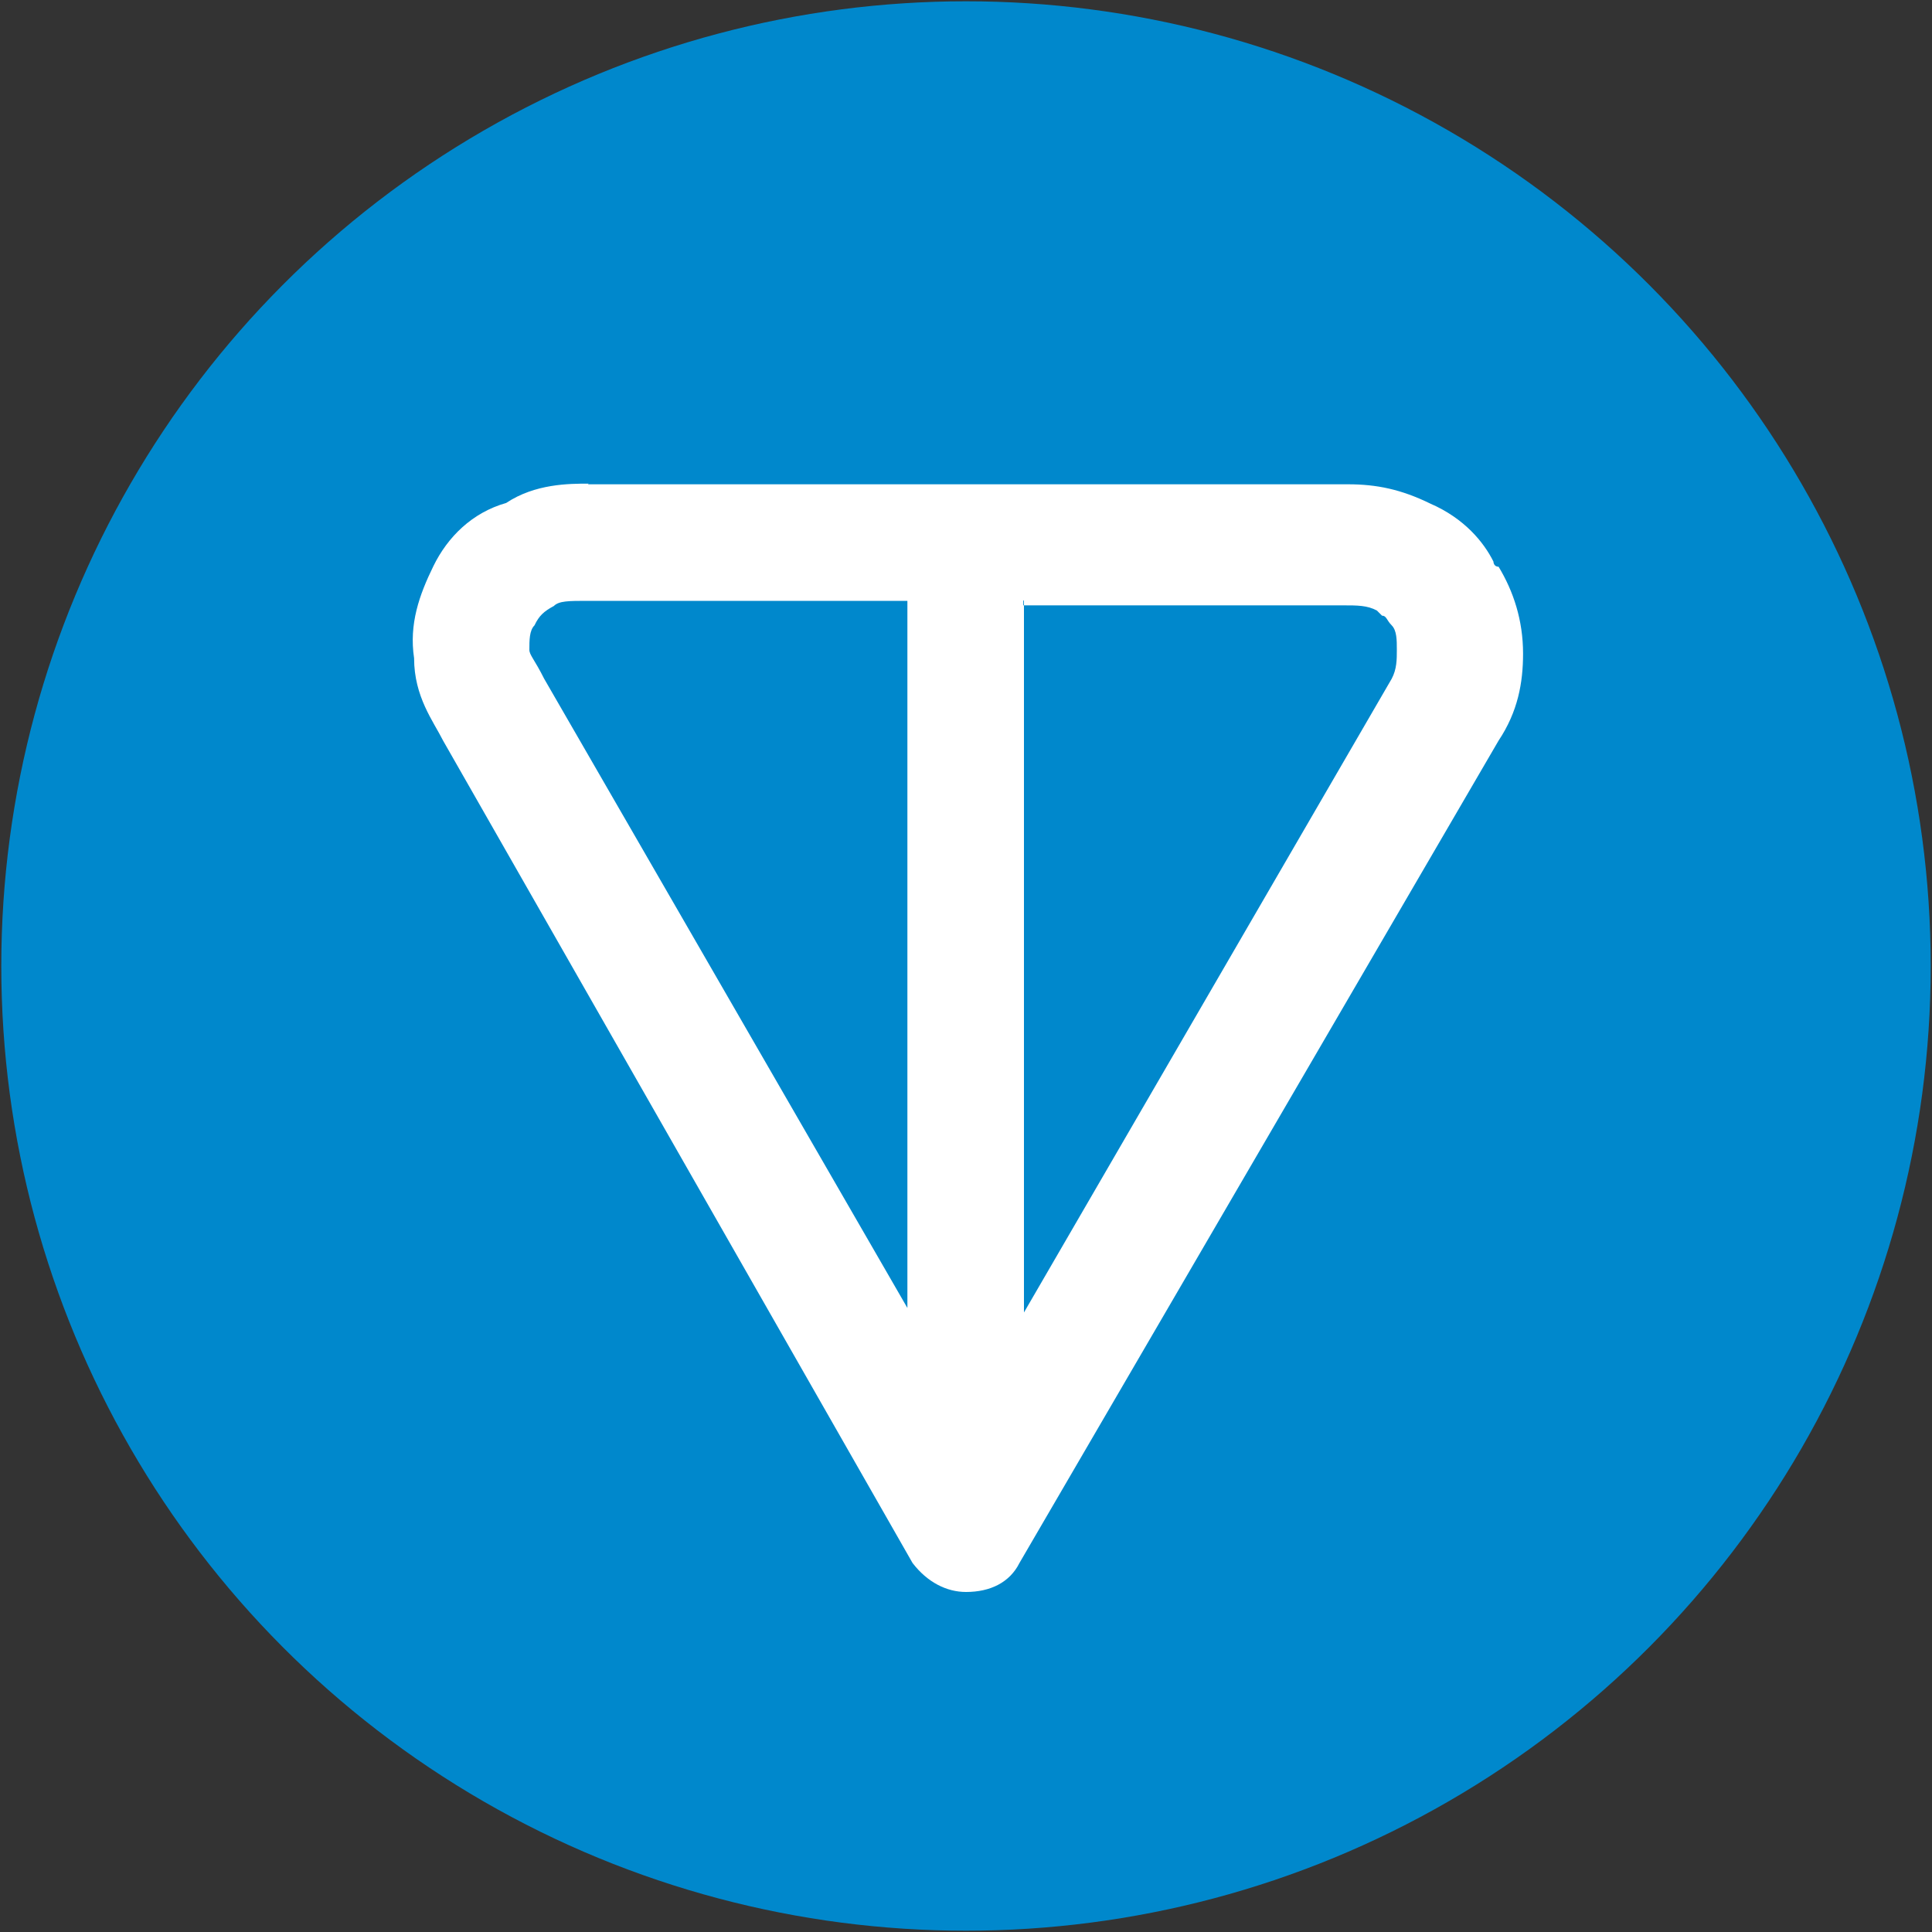
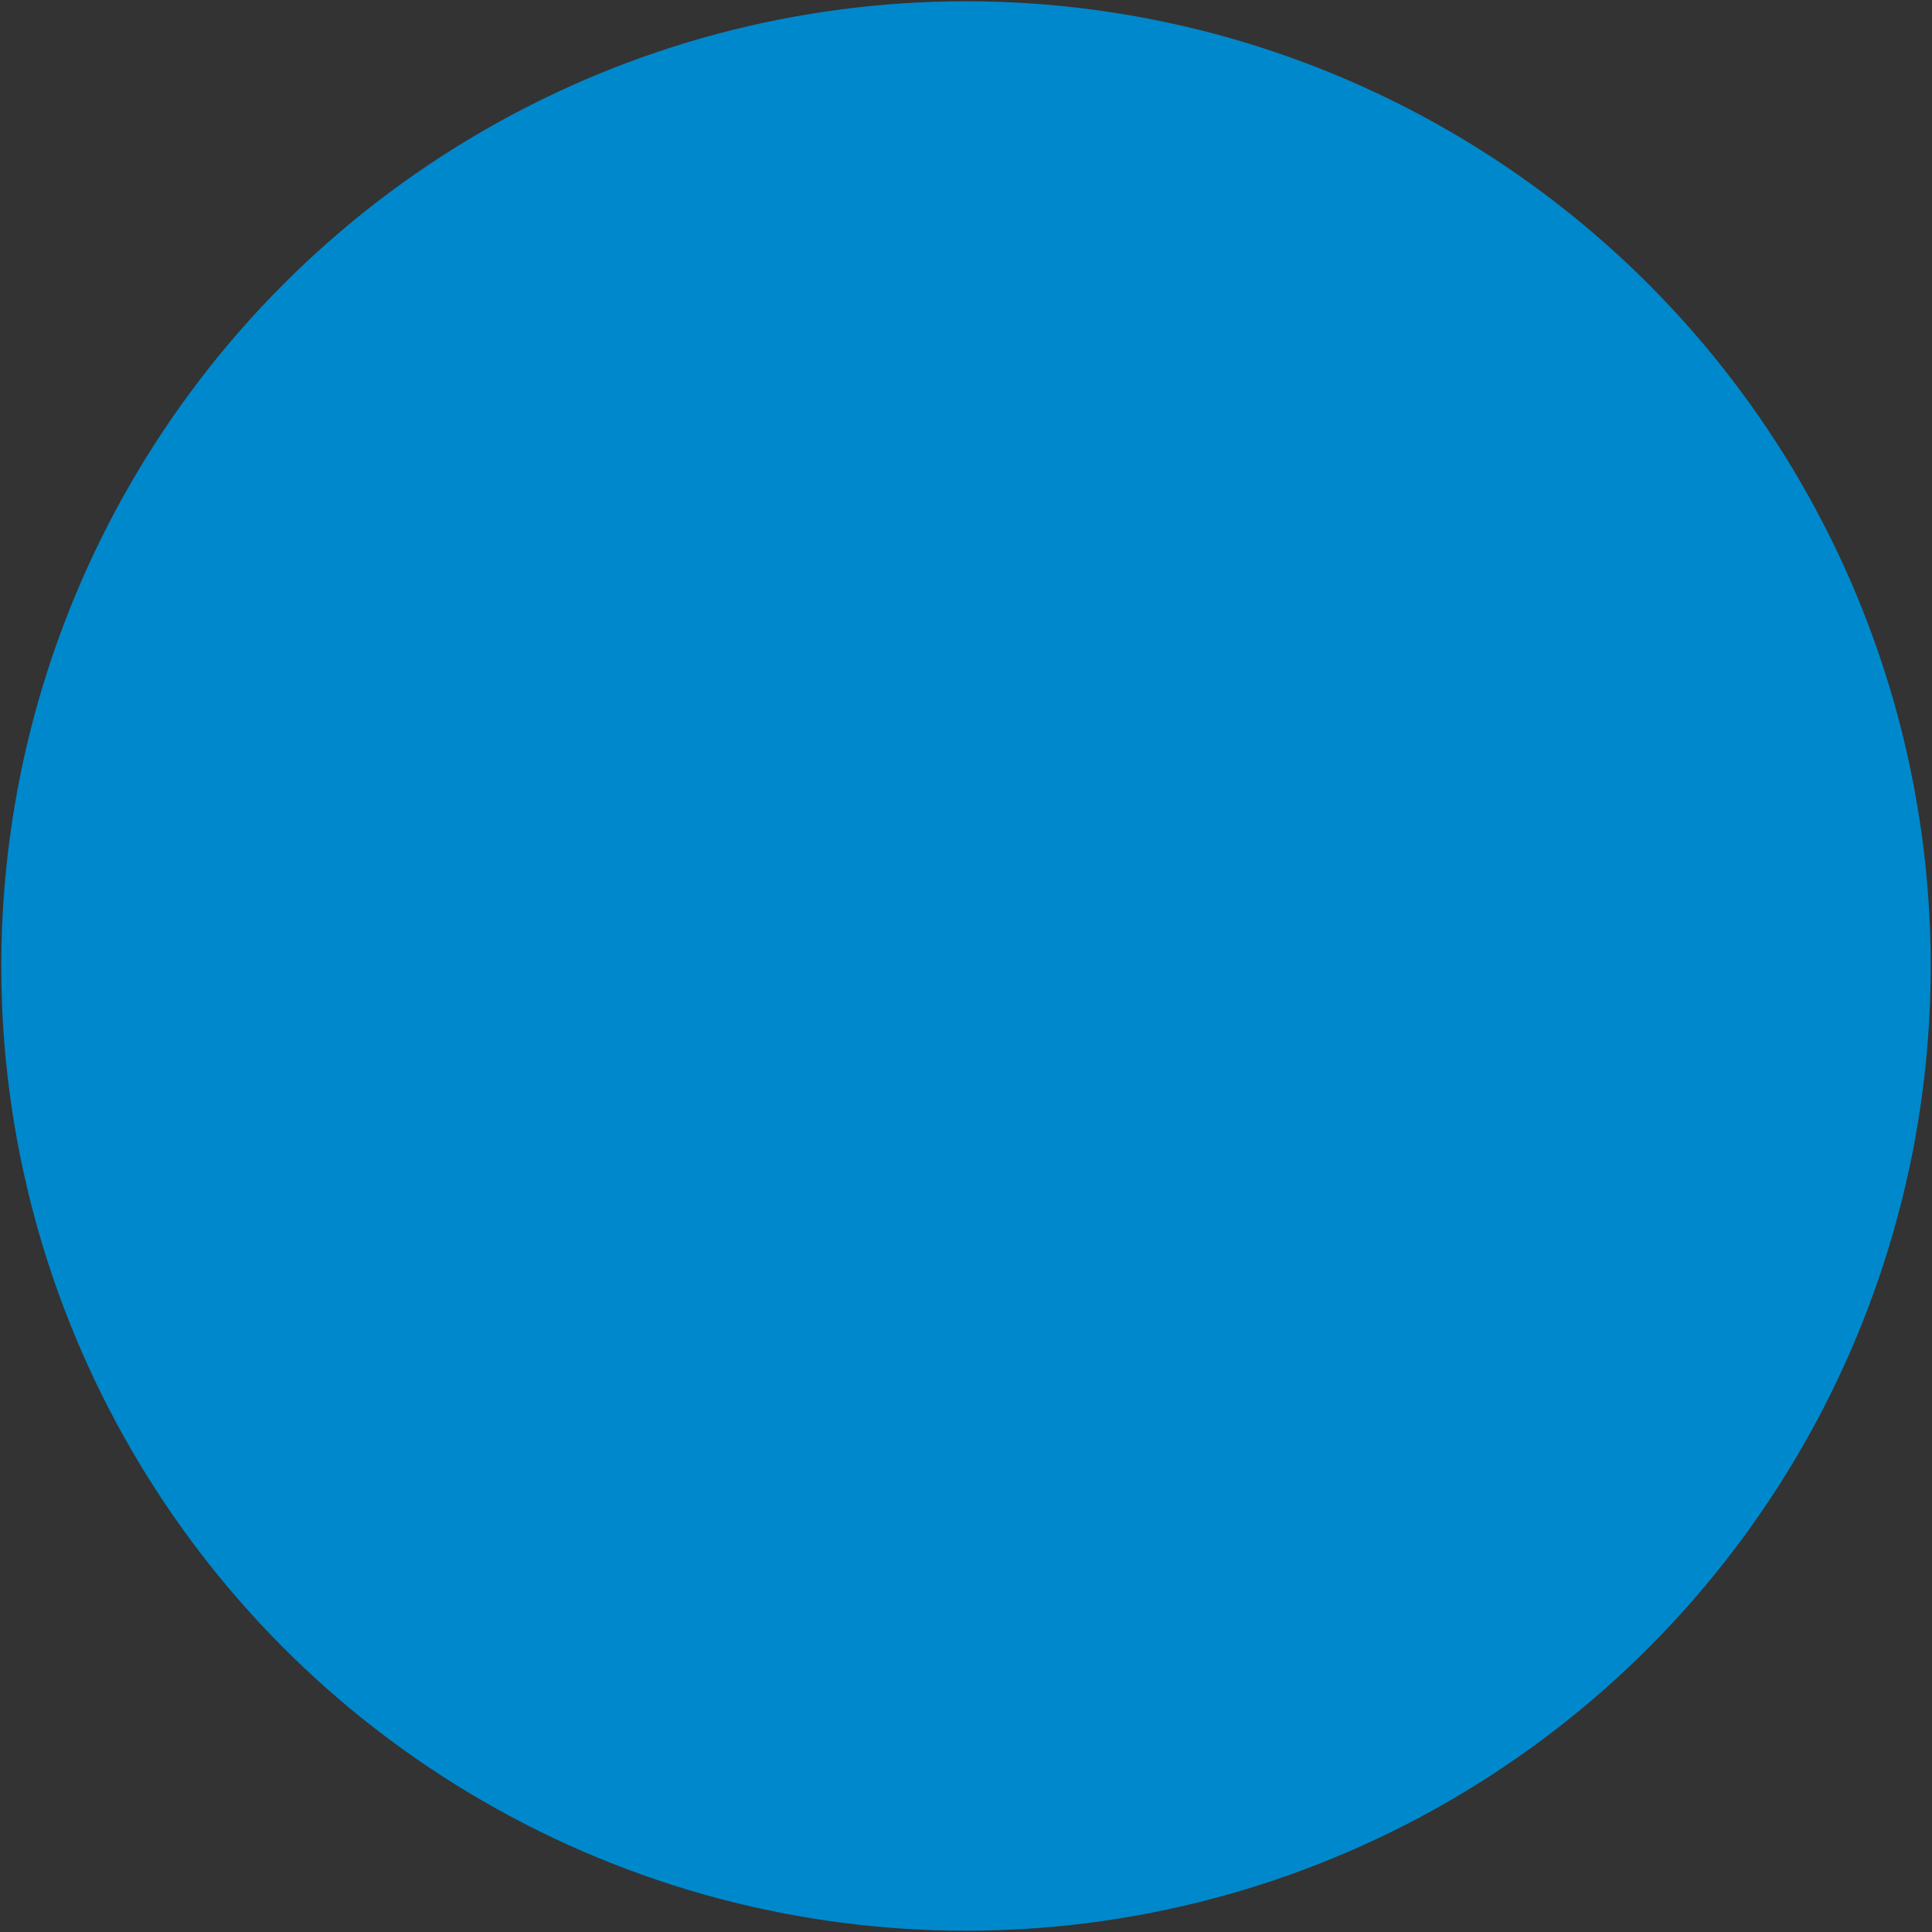
<svg xmlns="http://www.w3.org/2000/svg" id="Layer_1" viewBox="0 0 30 30">
  <rect x="0" y="0" width="30" height="30" fill="#333333" stroke="none" />
  <circle cx="15" cy="15" r="14.98" fill="#08c" />
-   <path d="M9.13,7.52h11.8c.45,0,.83.08,1.28.3.53.23.83.6.98.9,0,0,0,.08.08.08.23.38.38.83.38,1.35,0,.45-.08.9-.38,1.35h0l-7.44,12.77c-.15.3-.45.45-.83.45-.3,0-.6-.15-.83-.45l-7.29-12.77h0c-.15-.3-.45-.68-.45-1.28-.08-.53.08-.98.3-1.43s.6-.83,1.13-.98c.45-.3.98-.3,1.28-.3ZM14.09,9.33h-4.96c-.3,0-.45,0-.53.08-.15.08-.23.15-.3.3-.08.08-.08.23-.08.38,0,.08.08.15.23.45h0l5.64,9.77v-10.97ZM15.9,9.33v11.05l5.71-9.84c.08-.15.08-.3.08-.45s0-.3-.08-.38-.08-.15-.15-.15l-.08-.08c-.15-.08-.3-.08-.53-.08h-4.96v-.08Z" fill="#fff" fill-rule="evenodd" />
</svg>